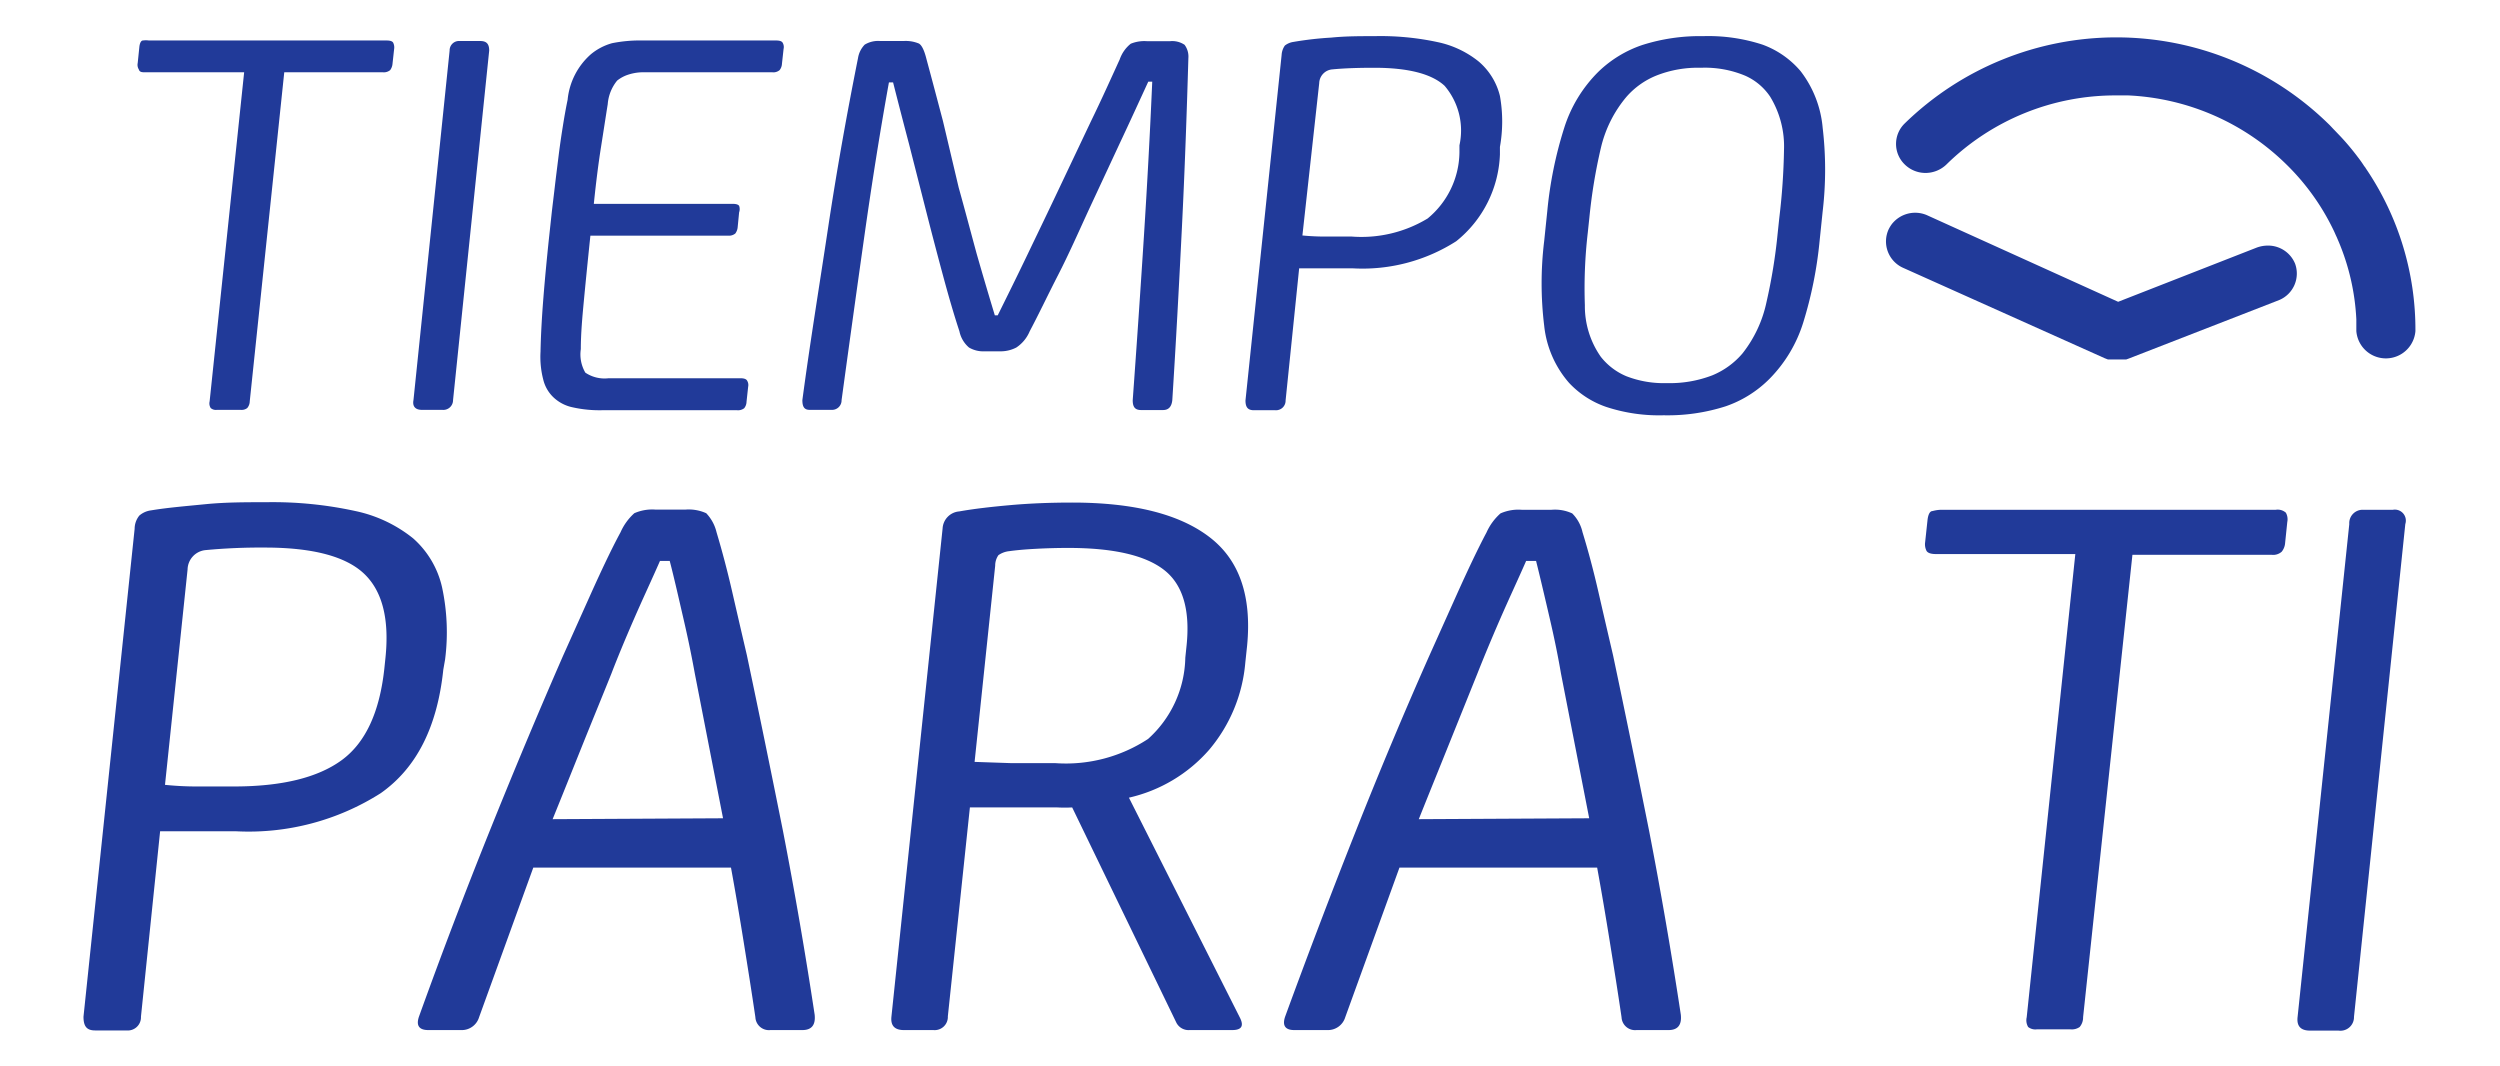
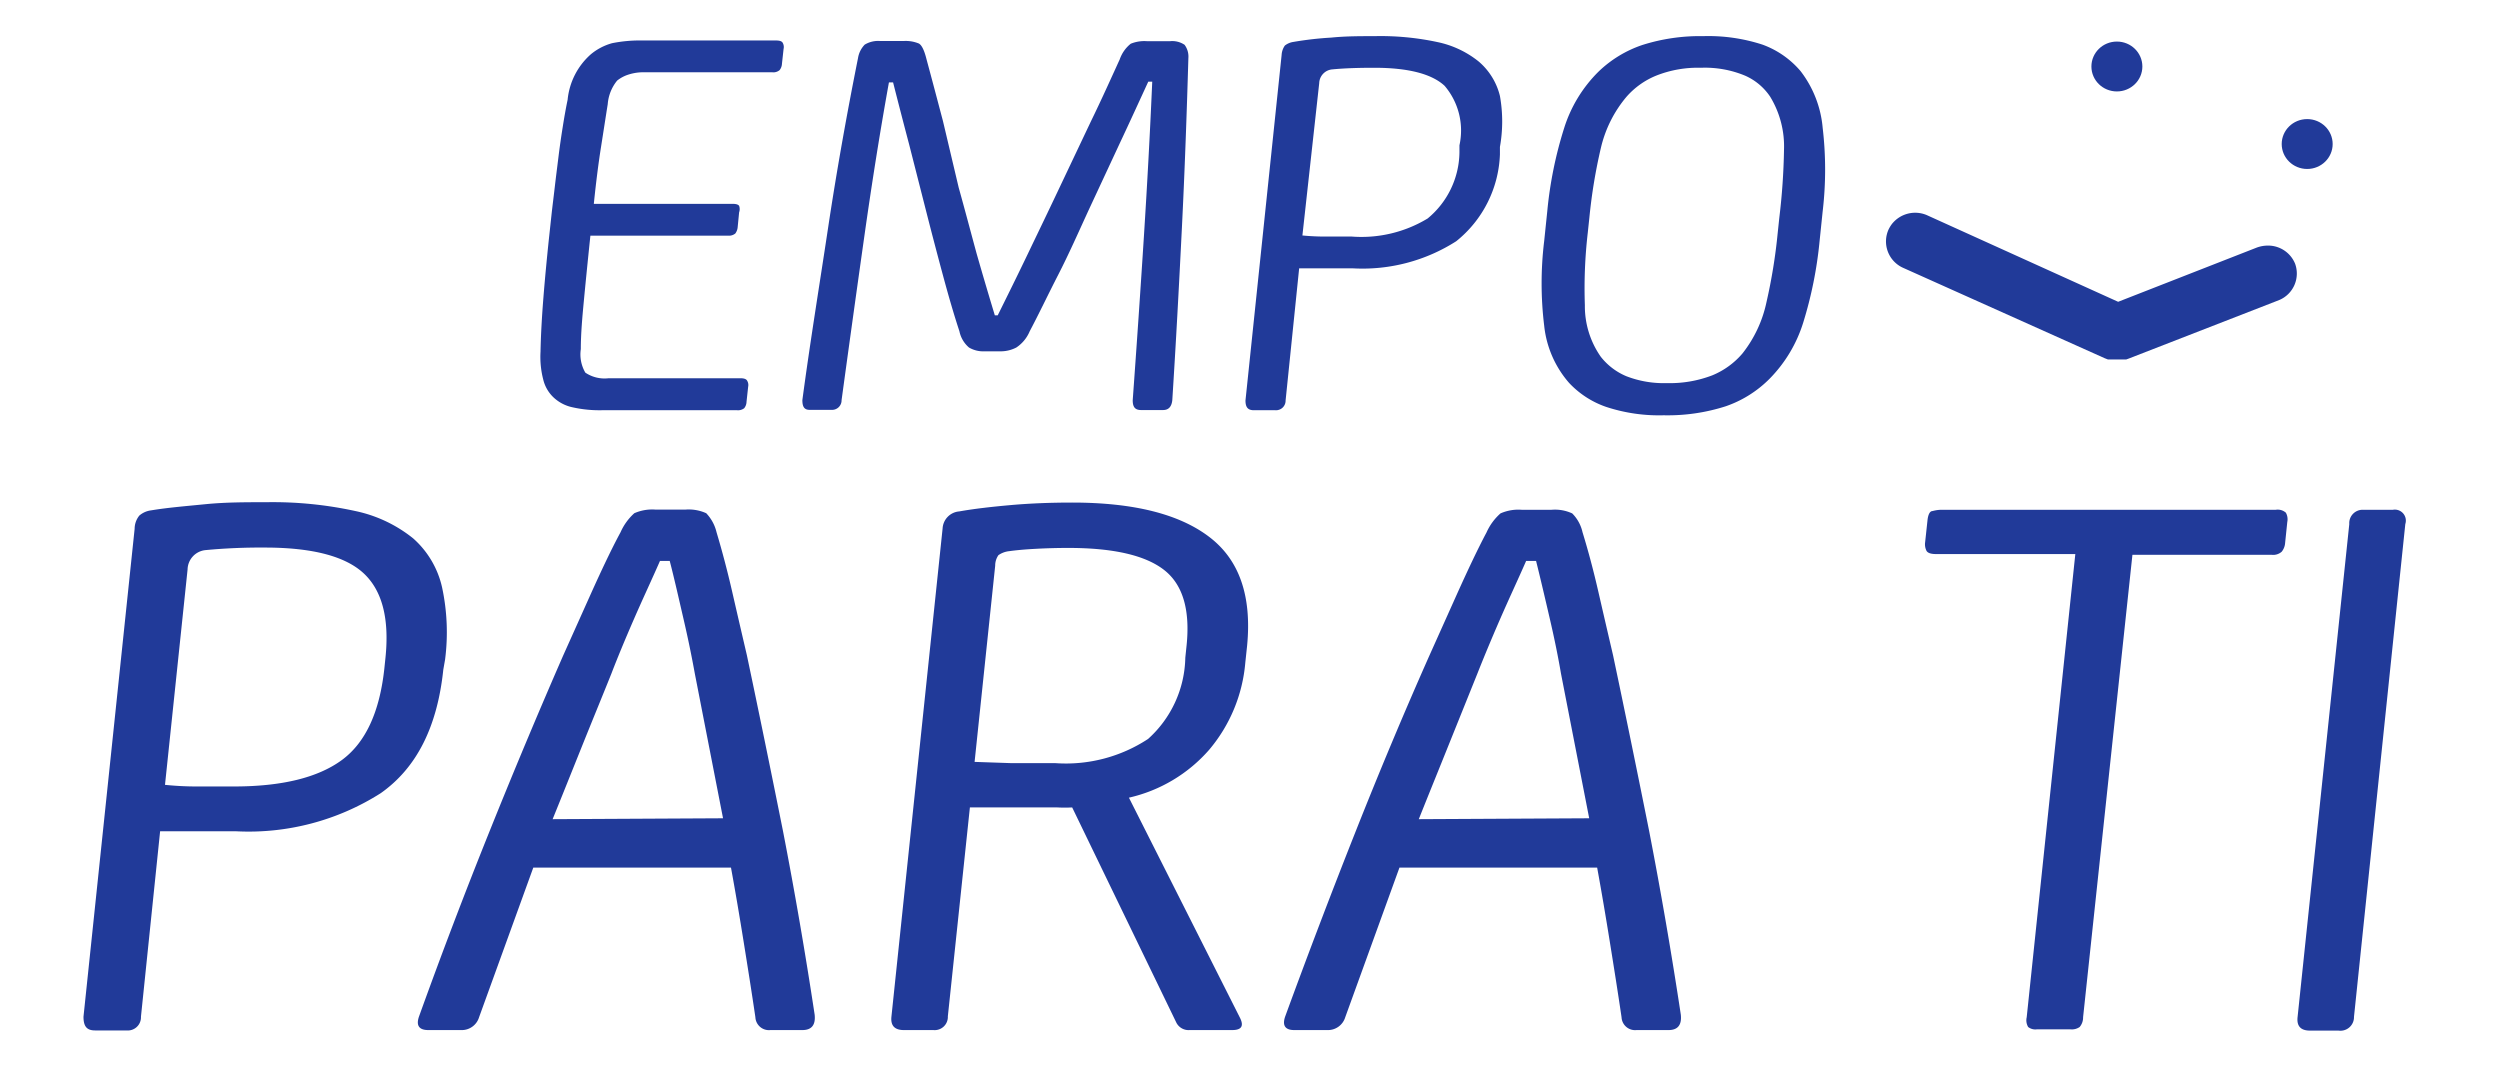
<svg xmlns="http://www.w3.org/2000/svg" id="Capa_1" data-name="Capa 1" viewBox="0 0 138.34 58.98">
  <defs>
    <style>.cls-1{fill:#213a99;}</style>
  </defs>
  <title>Mesa de trabajo 30</title>
-   <path class="cls-1" d="M8.05,4h5.46L11.6,22.21a.48.48,0,0,0,.06.37.43.43,0,0,0,.34.1h1.32a.5.5,0,0,0,.36-.1.58.58,0,0,0,.14-.37L15.73,4h5.46a.55.55,0,0,0,.4-.12.69.69,0,0,0,.13-.35l.09-.82a.58.58,0,0,0-.06-.36c-.06-.08-.18-.11-.38-.11H8.24a1.24,1.24,0,0,0-.33,0c-.11,0-.18.16-.2.37l-.09.88a.48.48,0,0,0,.06.35C7.73,4,7.86,4,8.05,4Z" />
-   <path class="cls-1" d="M23.34,22.68h1.13a.54.54,0,0,0,.6-.54l2-19.34c0-.35-.13-.53-.49-.53H25.45a.52.52,0,0,0-.57.53l-2,19.34C22.81,22.5,23,22.68,23.34,22.68Z" />
  <path class="cls-1" d="M30.64,22a2.19,2.19,0,0,0,1.05.54,6.82,6.82,0,0,0,1.64.16h7.45a.56.56,0,0,0,.4-.11.59.59,0,0,0,.13-.36l.09-.83a.46.46,0,0,0-.06-.34c-.05-.09-.18-.13-.37-.13H33.68a1.9,1.9,0,0,1-1.29-.31,2,2,0,0,1-.25-1.3c0-.84.08-1.74.17-2.69s.21-2.15.36-3.59h7.62a.55.55,0,0,0,.4-.12.69.69,0,0,0,.13-.35l.08-.82a.53.53,0,0,0,0-.36c-.06-.08-.18-.11-.38-.11H32.86c.13-1.28.27-2.34.4-3.16s.25-1.61.37-2.36a2.34,2.34,0,0,1,.52-1.3,1.93,1.93,0,0,1,.53-.3A2.69,2.69,0,0,1,35.51,4h7.23a.53.53,0,0,0,.4-.12.61.61,0,0,0,.13-.35l.09-.82a.47.47,0,0,0-.06-.36c-.06-.08-.18-.11-.37-.11H35.54a7.81,7.81,0,0,0-1.67.15A3.15,3.15,0,0,0,32.7,3a3.85,3.85,0,0,0-1.29,2.52q-.14.67-.27,1.5c-.09.56-.17,1.12-.24,1.69s-.14,1.11-.2,1.63-.12,1-.16,1.34l-.18,1.67c-.11,1.07-.21,2.11-.29,3.12s-.14,2-.16,3A5,5,0,0,0,30.06,21,2,2,0,0,0,30.64,22Z" />
  <path class="cls-1" d="M50.31,8l.93,3.65c.31,1.22.62,2.4.93,3.55s.61,2.19.92,3.13a1.61,1.61,0,0,0,.53.9,1.55,1.55,0,0,0,.87.21h.83a1.87,1.87,0,0,0,.92-.21,2,2,0,0,0,.74-.9c.5-.94,1-2,1.58-3.13s1.11-2.33,1.67-3.55L61.93,8c.57-1.21,1.1-2.37,1.61-3.48h.22q-.18,4.16-.46,8.55t-.62,9.08c0,.36.12.54.46.54h1.22q.45,0,.51-.54c.2-3.13.37-6.3.53-9.51s.27-6.35.36-9.42a1.09,1.09,0,0,0-.21-.74,1.22,1.22,0,0,0-.81-.2H63.48a2,2,0,0,0-.91.14,1.91,1.91,0,0,0-.61.87c-.49,1.07-1,2.21-1.59,3.42l-1.74,3.67c-.59,1.25-1.18,2.47-1.76,3.68s-1.14,2.34-1.66,3.39h-.16q-.48-1.58-1-3.39c-.33-1.21-.65-2.43-1-3.68L52.18,6.7c-.32-1.21-.62-2.35-.91-3.42q-.18-.73-.42-.87A1.89,1.89,0,0,0,50,2.27H48.71a1.43,1.43,0,0,0-.86.2,1.38,1.38,0,0,0-.37.74c-.62,3.1-1.18,6.23-1.66,9.42s-1,6.36-1.42,9.51c0,.36.1.54.4.54H46a.53.53,0,0,0,.57-.54q.64-4.69,1.25-9c.41-2.9.86-5.76,1.37-8.58h.23Q49.83,6.18,50.31,8Z" />
  <path class="cls-1" d="M71.89,14.85c.54,0,1,0,1.51,0h1.48a9.63,9.63,0,0,0,5.7-1.5A6.45,6.45,0,0,0,83,8.54l0-.41A8,8,0,0,0,83,5.31,3.63,3.63,0,0,0,81.82,3.4a5.39,5.39,0,0,0-2.27-1.07A15,15,0,0,0,76.07,2c-.81,0-1.61,0-2.4.08a18.82,18.82,0,0,0-2.1.24,1,1,0,0,0-.47.2,1,1,0,0,0-.18.52l-2,19.12c0,.36.12.54.46.54h1.19a.53.53,0,0,0,.57-.54ZM73,4.6a.79.79,0,0,1,.72-.76c.61-.06,1.38-.09,2.33-.09,1.88,0,3.18.34,3.89,1a3.81,3.81,0,0,1,.82,3.29l0,.41A4.82,4.82,0,0,1,79,12.09a7.07,7.07,0,0,1-4.2,1h-1.4a13,13,0,0,1-1.33-.06Z" />
  <path class="cls-1" d="M99.64,3.94a5,5,0,0,0-2.11-1.47A9.65,9.65,0,0,0,94.25,2a10.51,10.51,0,0,0-3.37.49,6.46,6.46,0,0,0-2.42,1.47,7.58,7.58,0,0,0-1.91,3.14,22.08,22.08,0,0,0-.93,4.59l-.17,1.64a19.37,19.37,0,0,0,0,4.7,5.71,5.71,0,0,0,1.37,3.15,5.06,5.06,0,0,0,2.07,1.34,9.36,9.36,0,0,0,3.17.46,10.5,10.5,0,0,0,3.44-.5,6.31,6.31,0,0,0,2.42-1.52,7.66,7.66,0,0,0,1.86-3.1,22.48,22.48,0,0,0,.91-4.53l.17-1.64a19.79,19.79,0,0,0,0-4.61A6,6,0,0,0,99.64,3.94Zm-1.18,8.11-.09.85a30.21,30.21,0,0,1-.62,3.82,6.87,6.87,0,0,1-1.33,2.84,4.37,4.37,0,0,1-1.67,1.21,6.55,6.55,0,0,1-2.52.43A5.73,5.73,0,0,1,90,20.82a3.52,3.52,0,0,1-1.42-1.08,4.88,4.88,0,0,1-.88-2.85,26.72,26.72,0,0,1,.16-4l.09-.85a29.45,29.45,0,0,1,.64-3.87A6.78,6.78,0,0,1,90,5.36a4.37,4.37,0,0,1,1.66-1.18,6.23,6.23,0,0,1,2.46-.43,5.78,5.78,0,0,1,2.43.43,3.23,3.23,0,0,1,1.41,1.18,5.29,5.29,0,0,1,.76,2.92A36,36,0,0,1,98.46,12.05Z" />
  <path class="cls-1" d="M24.63,36.49a11.82,11.82,0,0,0-.17-4,5.11,5.11,0,0,0-1.6-2.7,7.59,7.59,0,0,0-3.19-1.51,21.45,21.45,0,0,0-4.91-.49c-1.15,0-2.28,0-3.39.11s-2.1.19-3,.34a1.23,1.23,0,0,0-.66.29,1.17,1.17,0,0,0-.26.73l-2.83,27c0,.51.16.76.64.76H7a.73.73,0,0,0,.8-.76L8.86,46c.76,0,1.46,0,2.13,0h2.08a13.62,13.62,0,0,0,8-2.11c2-1.41,3.13-3.69,3.46-6.83Zm-3.3-.09-.06.58q-.39,3.65-2.37,5.09T13,43.52H11a17.09,17.09,0,0,1-1.87-.09l1.25-11.92a1.1,1.1,0,0,1,1-1.07,32.32,32.32,0,0,1,3.28-.14c2.65,0,4.48.49,5.49,1.45S21.55,34.26,21.33,36.4Z" />
  <path class="cls-1" d="M43.33,46q-1-5-2-9.74c-.27-1.16-.54-2.32-.81-3.5s-.56-2.27-.87-3.31a2.29,2.29,0,0,0-.57-1.05,2.34,2.34,0,0,0-1.16-.2H36.28a2.44,2.44,0,0,0-1.18.2,3.1,3.1,0,0,0-.76,1.05c-.54,1-1.07,2.14-1.6,3.31l-1.57,3.5Q29.1,41,27.07,46.05T23.19,56.24c-.18.51,0,.76.51.76h1.81a1,1,0,0,0,1-.71l3-8.28H40.45c.25,1.37.48,2.73.7,4.1s.44,2.75.65,4.18a.75.75,0,0,0,.83.71H44.4c.51,0,.74-.28.68-.85Q44.3,51,43.33,46Zm-12.75-.67c.54-1.33,1.08-2.68,1.63-4.05s1.09-2.68,1.62-4c.33-.86.74-1.85,1.24-3s1-2.21,1.45-3.24h.54c.26,1,.51,2.12.77,3.24s.46,2.12.62,3l1.56,8Z" />
  <path class="cls-1" d="M66.9,29.7q-2.49-1.89-7.57-1.89c-1.26,0-2.4.05-3.41.14s-2,.2-2.84.35a1,1,0,0,0-.92.94l-2.83,27c-.06.51.17.76.69.76h1.63a.73.73,0,0,0,.8-.76l1.22-11.56c.57,0,1.2,0,1.89,0h2.95a7.63,7.63,0,0,0,.82,0L65.1,56.6a.76.76,0,0,0,.73.4h2.35c.52,0,.66-.22.44-.67L62.47,44.14a8.35,8.35,0,0,0,4.44-2.65,8.59,8.59,0,0,0,2-4.82l.1-.94Q69.41,31.59,66.9,29.7Zm-1.25,6.12-.06.58a6.2,6.2,0,0,1-2.06,4.49,8.28,8.28,0,0,1-5.12,1.34l-2.42,0-2.06-.07,1.14-10.86a1,1,0,0,1,.18-.58,1.27,1.27,0,0,1,.59-.22c.43-.06.91-.1,1.46-.13s1.15-.05,1.82-.05q3.75,0,5.31,1.23T65.65,35.82Z" />
  <path class="cls-1" d="M91.26,46q-1-5-2-9.74c-.27-1.16-.54-2.32-.81-3.5s-.56-2.27-.88-3.31A2.12,2.12,0,0,0,87,28.41a2.27,2.27,0,0,0-1.15-.2H84.21a2.44,2.44,0,0,0-1.18.2,3.09,3.09,0,0,0-.77,1.05c-.53,1-1.06,2.14-1.59,3.31l-1.57,3.5Q77,41,75,46.05T71.12,56.24c-.18.51,0,.76.5.76h1.82a1,1,0,0,0,1-.71l3-8.28H88.38c.25,1.37.48,2.73.7,4.1s.44,2.75.65,4.18a.75.75,0,0,0,.83.71h1.77c.51,0,.74-.28.68-.85Q92.23,51,91.26,46Zm-12.75-.67c.53-1.33,1.08-2.68,1.63-4.05l1.61-4c.34-.86.75-1.85,1.25-3s1-2.21,1.45-3.24H85c.25,1,.51,2.12.77,3.24s.46,2.12.61,3l1.56,8Z" />
  <path class="cls-1" d="M125.93,28.21H107.4a1.9,1.9,0,0,0-.46.07c-.16,0-.25.22-.28.51L106.53,30a.81.81,0,0,0,.08.49c.08.12.26.17.53.17h7.7l-2.69,25.63a.73.73,0,0,0,.08.54.64.64,0,0,0,.48.13h1.86a.76.76,0,0,0,.51-.13.81.81,0,0,0,.19-.54L118,30.7h7.7a.71.71,0,0,0,.56-.17.87.87,0,0,0,.19-.49l.12-1.16a.74.74,0,0,0-.08-.51A.68.68,0,0,0,125.93,28.21Z" />
  <path class="cls-1" d="M132.41,28.21h-1.63A.74.74,0,0,0,130,29l-2.86,27.27c-.06.51.17.76.69.76h1.58a.75.75,0,0,0,.85-.76L133.1,29A.61.61,0,0,0,132.41,28.21Z" />
-   <path class="cls-1" d="M130.91,9.31a.44.44,0,0,0-.08-.11c-.12-.19-.25-.37-.39-.55l-.06-.08c-.31-.4-.63-.78-1-1.16l-.21-.22c-.12-.12-.23-.25-.35-.36h0a16.78,16.78,0,0,0-23.42,0,1.58,1.58,0,0,0,0,2.27,1.64,1.64,0,0,0,1.15.47,1.67,1.67,0,0,0,1.16-.47,13.33,13.33,0,0,1,9.4-3.82h.66a13.35,13.35,0,0,1,8.74,3.81h0a12.91,12.91,0,0,1,2.62,3.65c.06.12.11.25.17.37l.09.21a12.66,12.66,0,0,1,1,4.35c0,.22,0,.44,0,.65a1.64,1.64,0,0,0,3.27,0A15.88,15.88,0,0,0,130.91,9.31Z" />
  <path class="cls-1" d="M127,14.59a1.61,1.61,0,0,0-1.48-1,1.8,1.8,0,0,0-.64.11l-7.67,3-10.53-4.77a1.64,1.64,0,0,0-2,.48l0,0a1.89,1.89,0,0,0-.17.28,1.6,1.6,0,0,0,.8,2.13l11.15,5h0l.18.07h.06l.16,0H117l.21,0h.12l.15,0h.08l.1,0h0l.14-.05,8.33-3.24A1.59,1.59,0,0,0,127,14.59Z" />
-   <ellipse class="cls-1" cx="117.16" cy="18.42" rx="1.41" ry="1.38" />
  <ellipse class="cls-1" cx="117.14" cy="3.68" rx="1.41" ry="1.38" />
  <ellipse class="cls-1" cx="127.67" cy="7.97" rx="1.41" ry="1.38" />
</svg>